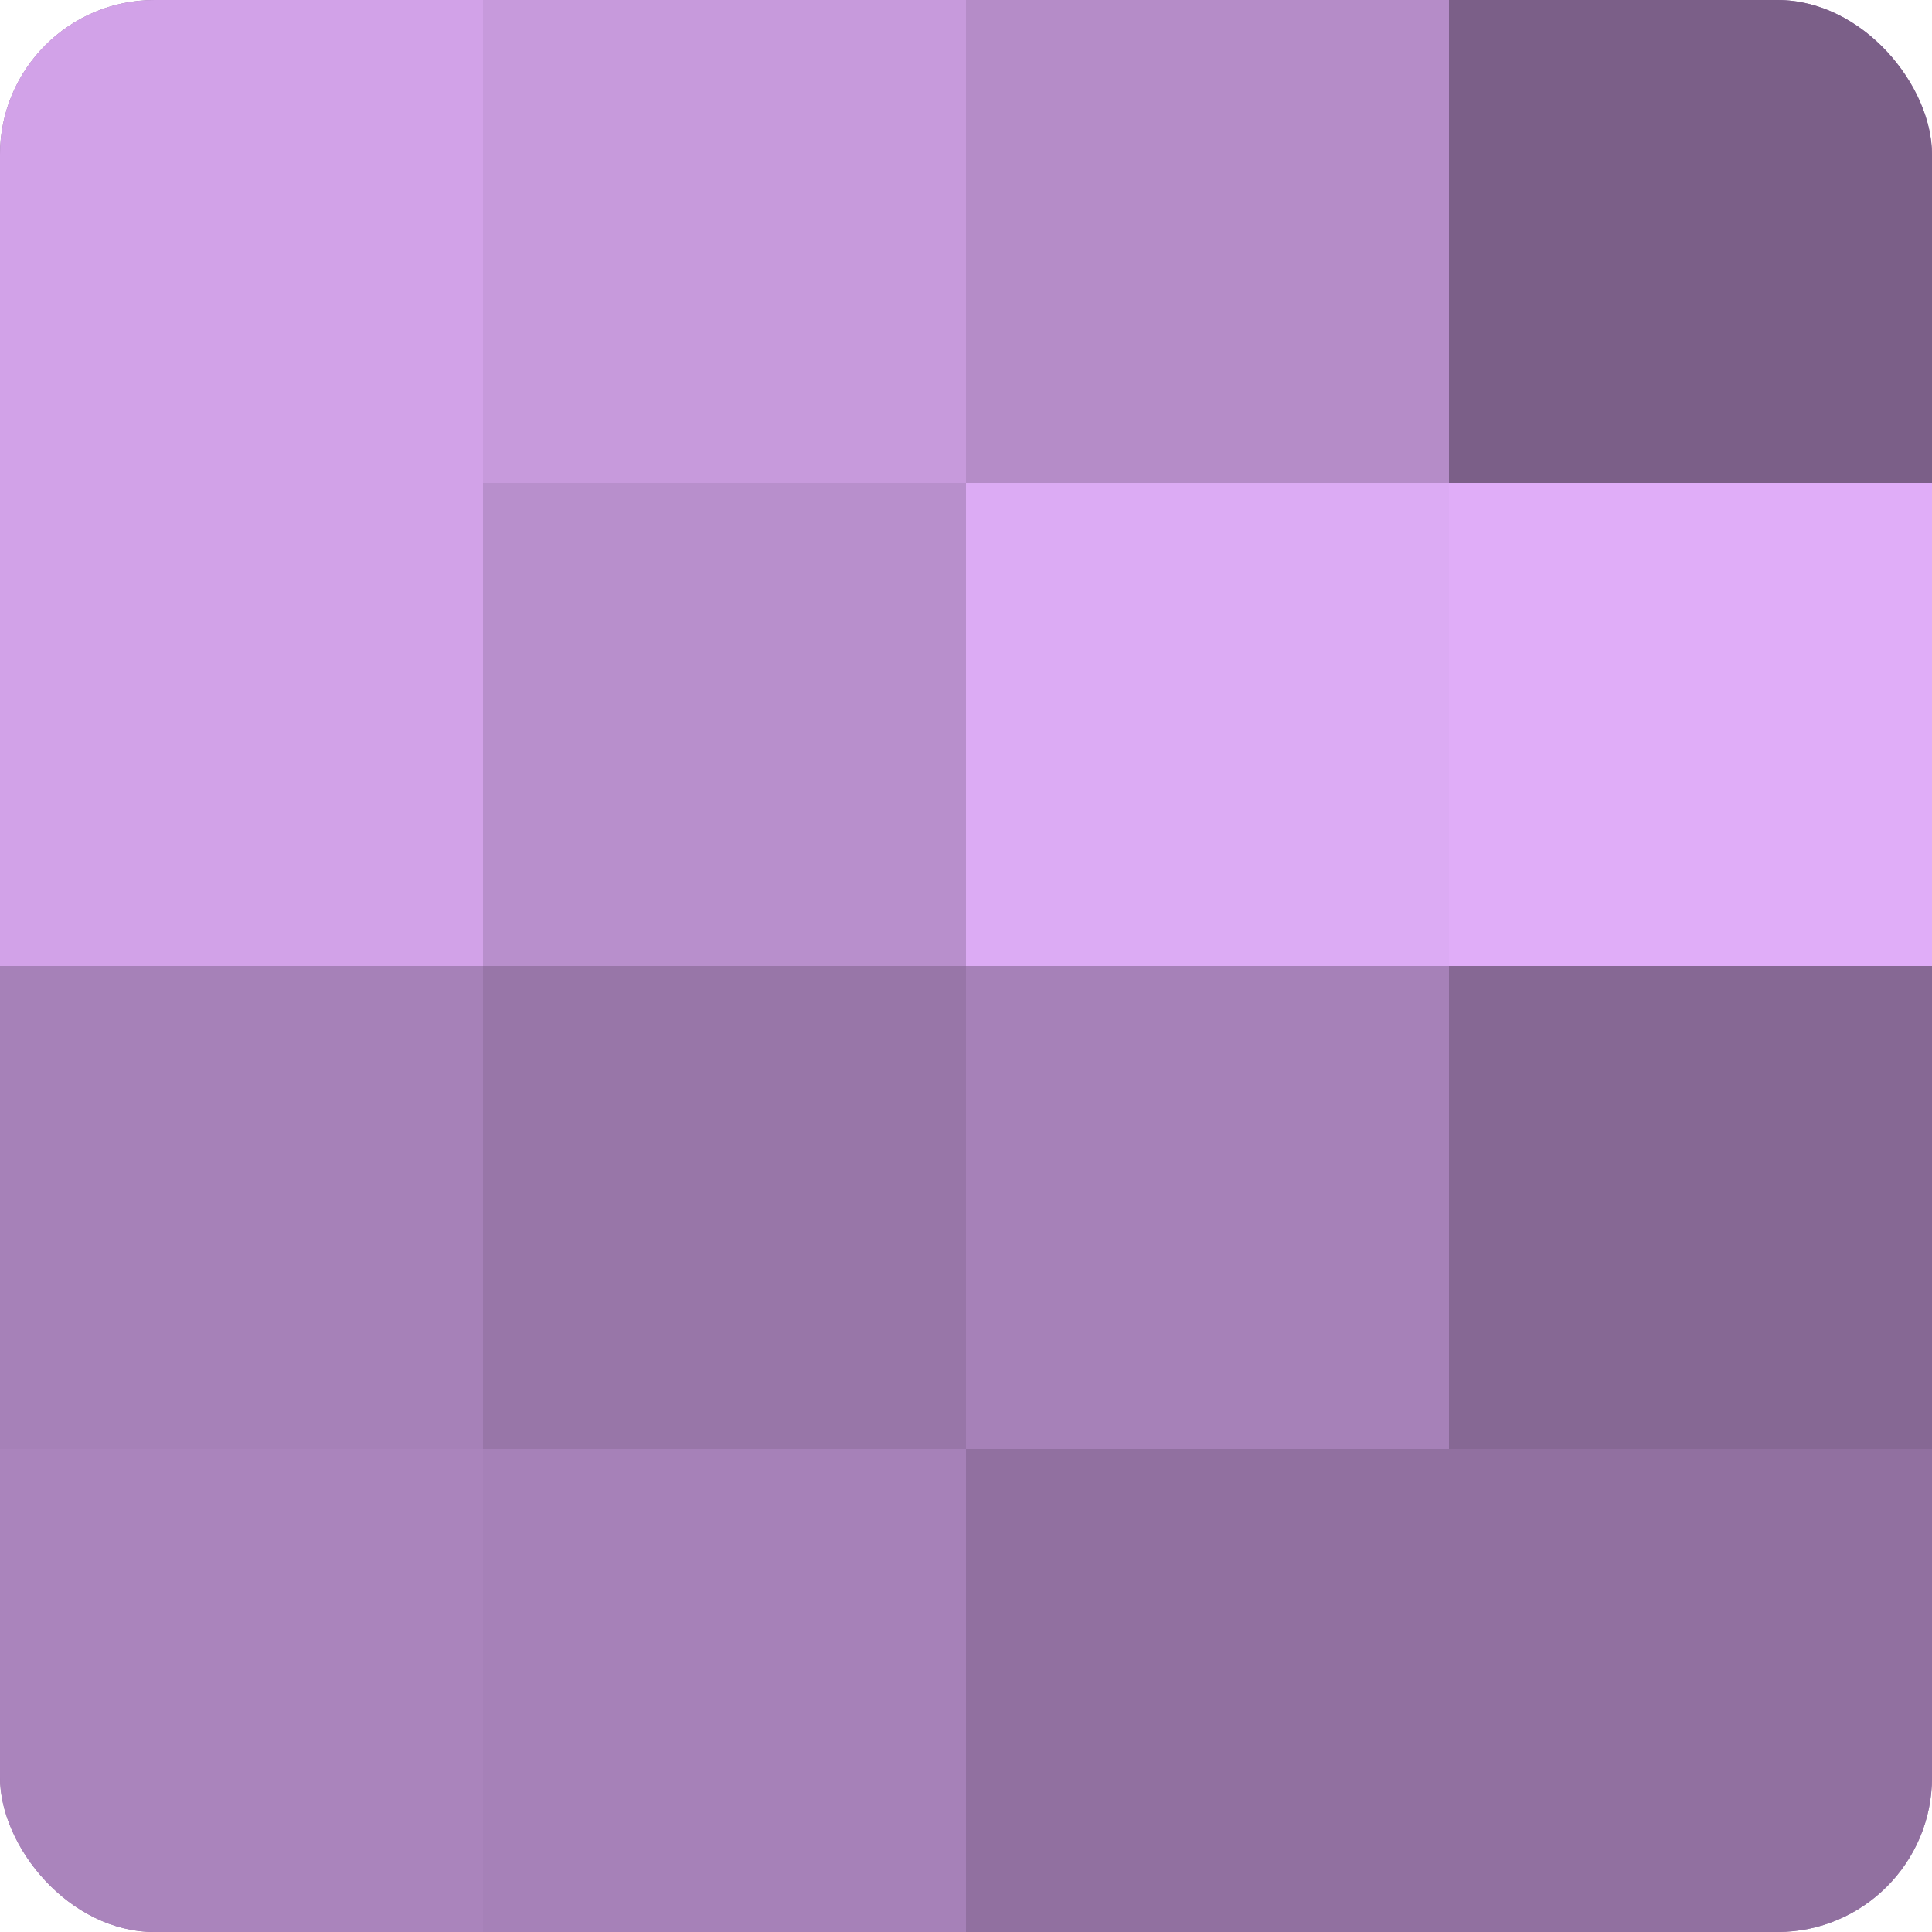
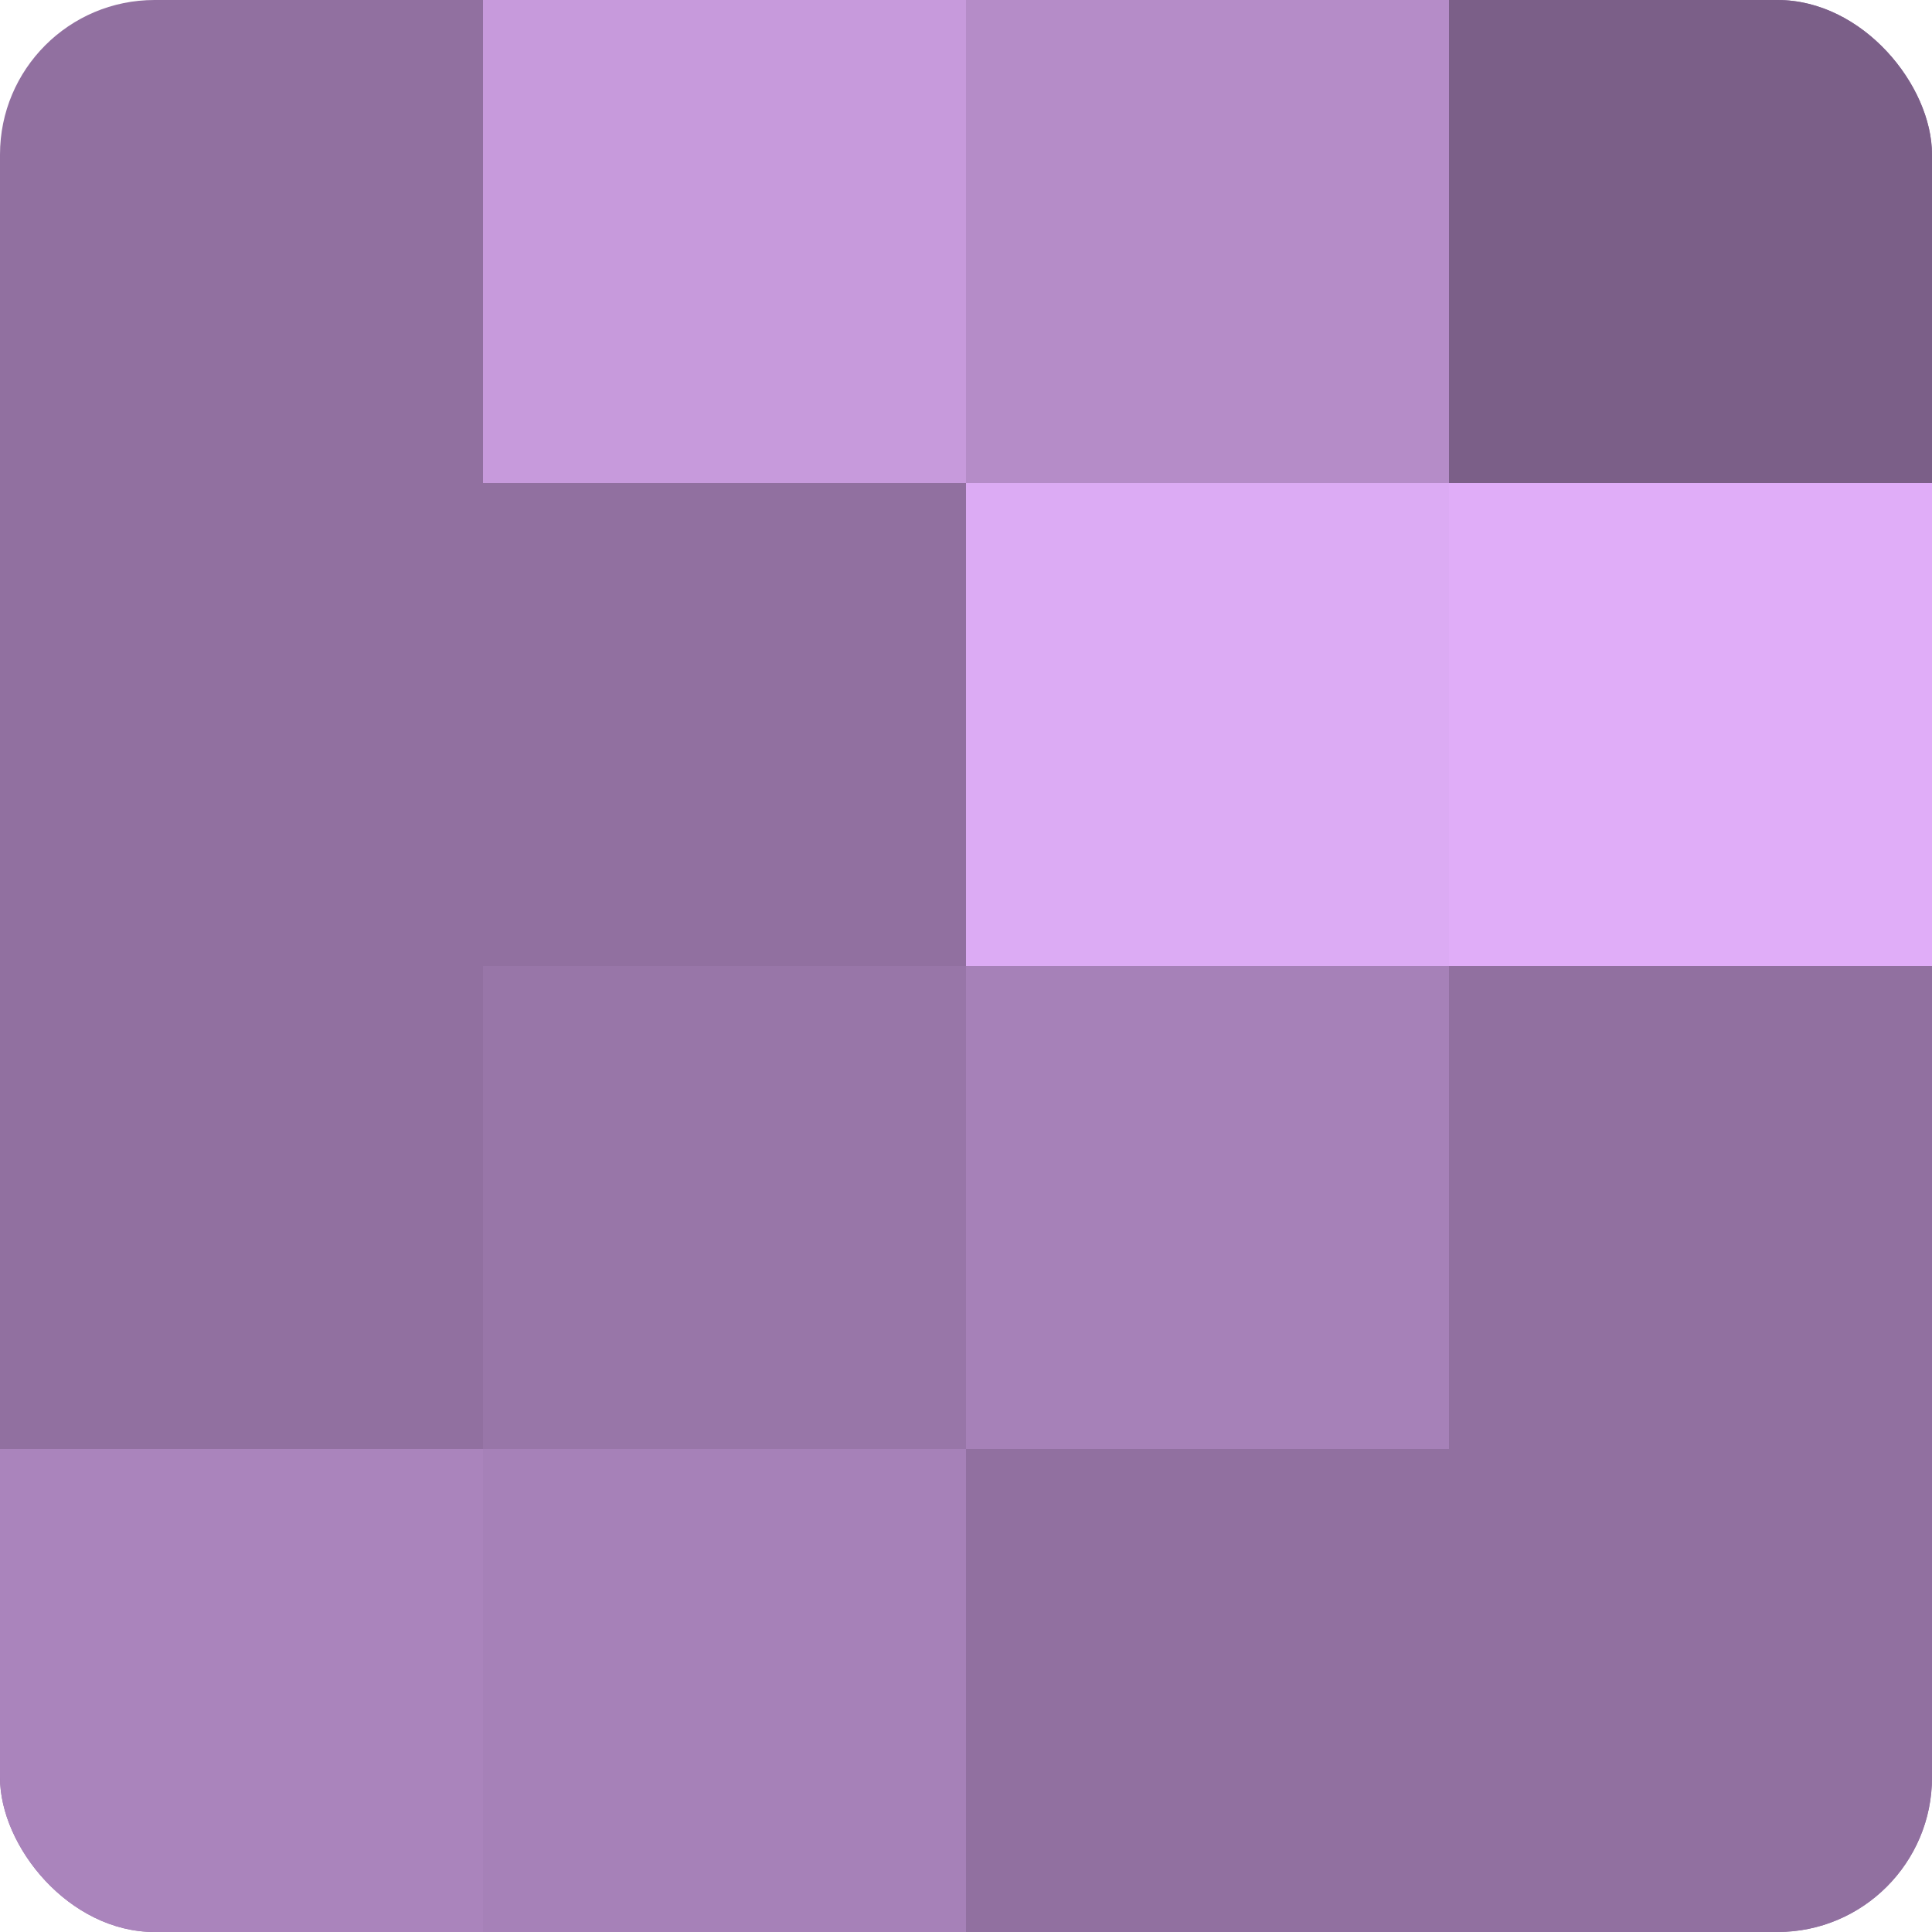
<svg xmlns="http://www.w3.org/2000/svg" width="60" height="60" viewBox="0 0 100 100" preserveAspectRatio="xMidYMid meet">
  <defs>
    <clipPath id="c" width="100" height="100">
      <rect width="100" height="100" rx="8" ry="8" />
    </clipPath>
  </defs>
  <g clip-path="url(#c)">
    <rect width="100" height="100" fill="#9170a0" />
-     <rect width="25" height="25" fill="#d2a2e8" />
-     <rect y="25" width="25" height="25" fill="#d2a2e8" />
-     <rect y="50" width="25" height="25" fill="#a681b8" />
    <rect y="75" width="25" height="25" fill="#aa84bc" />
    <rect x="25" width="25" height="25" fill="#c79adc" />
-     <rect x="25" y="25" width="25" height="25" fill="#b88fcc" />
    <rect x="25" y="50" width="25" height="25" fill="#9876a8" />
    <rect x="25" y="75" width="25" height="25" fill="#a681b8" />
    <rect x="50" width="25" height="25" fill="#b58cc8" />
    <rect x="50" y="25" width="25" height="25" fill="#dcabf4" />
    <rect x="50" y="50" width="25" height="25" fill="#a681b8" />
    <rect x="50" y="75" width="25" height="25" fill="#9170a0" />
    <rect x="75" width="25" height="25" fill="#7b5f88" />
    <rect x="75" y="25" width="25" height="25" fill="#e0adf8" />
-     <rect x="75" y="50" width="25" height="25" fill="#866894" />
    <rect x="75" y="75" width="25" height="25" fill="#9170a0" />
  </g>
</svg>